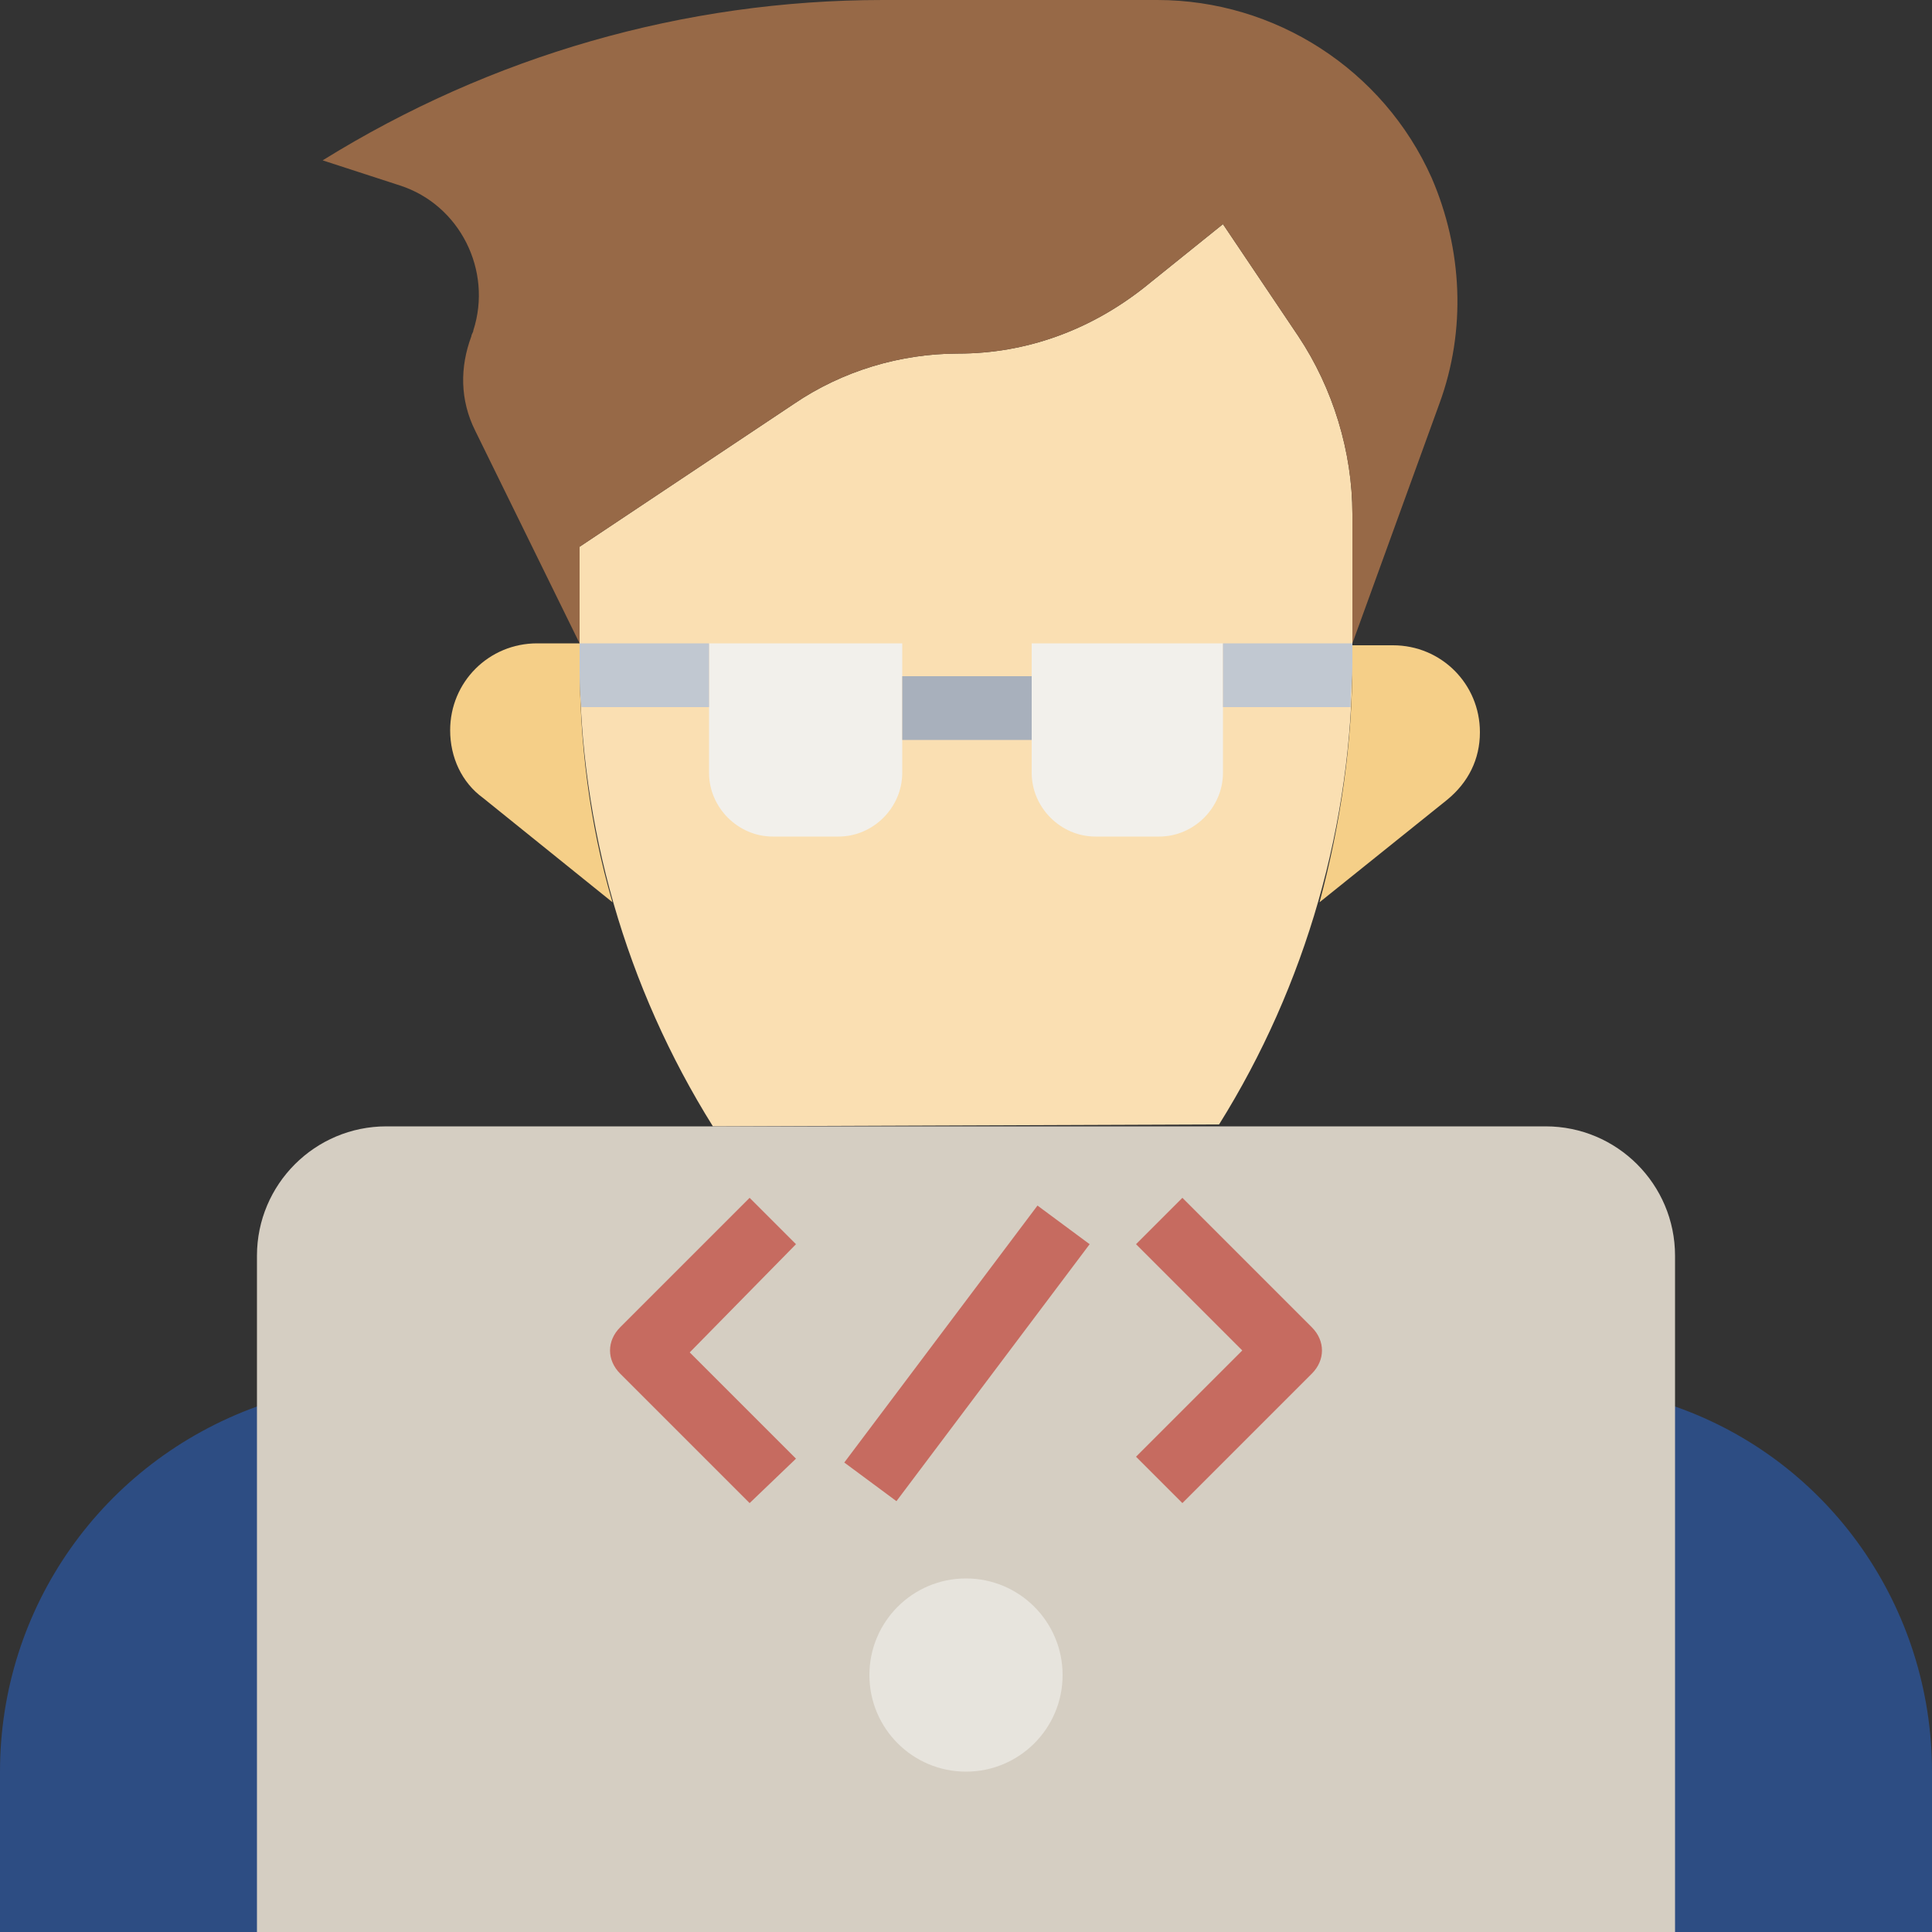
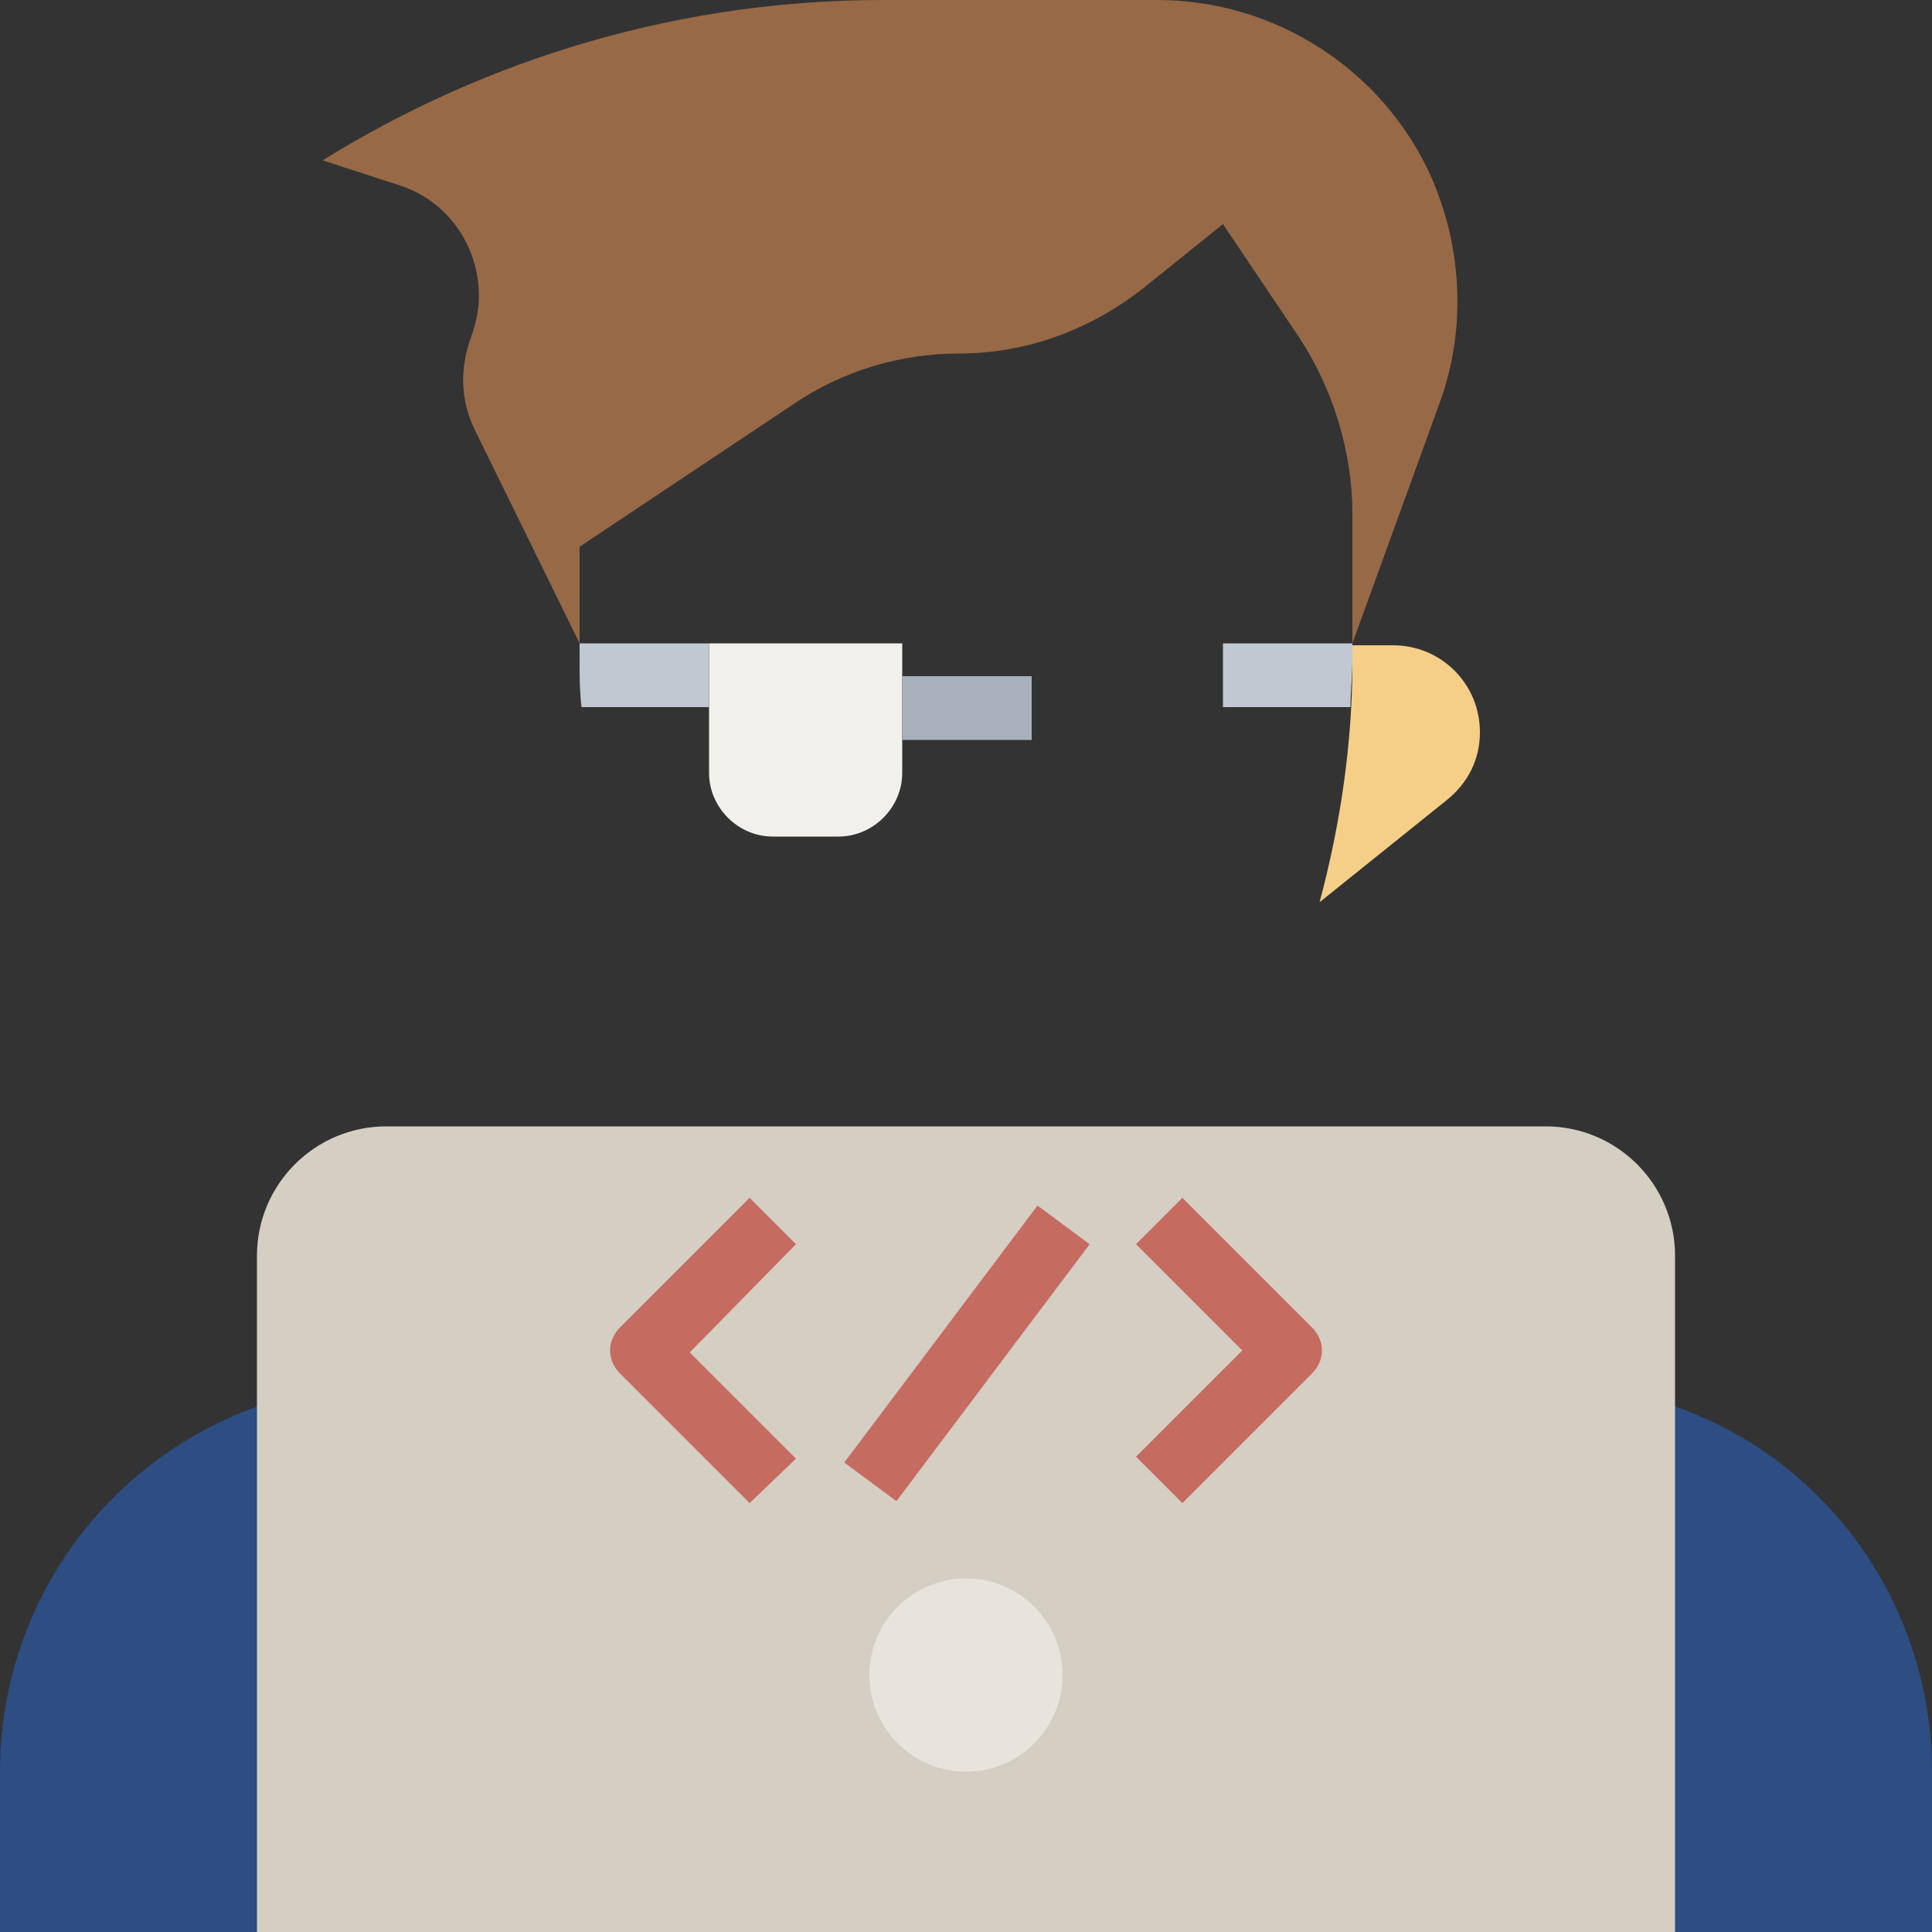
<svg xmlns="http://www.w3.org/2000/svg" version="1.1" id="Layer_3" x="0px" y="0px" width="100px" height="100px" viewBox="0 0 100 100" style="enable-background:new 0 0 100 100;" xml:space="preserve">
  <rect x="0" y="0" width="100" height="100" fill="#333333" stroke="none" />
  <style type="text/css">
	.st0{fill:#2D4D83;}
	.st1{fill:#FADFB2;}
	.st2{fill:#F5CF88;}
	.st3{fill:#976947;}
	.st4{fill:#F2F0EB;}
	.st5{fill:#C1C8D1;}
	.st6{fill:#A8B0BC;}
	.st7{fill:#D5CEC2;}
	.st8{fill:#E7E4DD;}
	.st9{fill:#C66B60;}
</style>
  <g>
    <path class="st0" d="M86.7,72.8c8,2.8,13.3,10.4,13.3,18.9v8.3H0v-8.3c0-8.5,5.3-16,13.3-18.9" />
-     <path class="st1" d="M36.9,58.3C32.4,51.1,30,42.8,30,34.2v-5.9l11.1-7.4c2.5-1.7,5.5-2.6,8.5-2.6c3.5,0,6.8-1.2,9.6-3.4l4.1-3.3   l3.9,5.8c1.8,2.7,2.8,6,2.8,9.2v7.5c0,8.5-2.4,16.9-6.9,24.1" />
-     <path class="st2" d="M31.7,46.7c-1.2-4.1-1.7-8.3-1.7-12.5v-0.9h-2.2c-2.5,0-4.5,2-4.5,4.5l0,0c0,1.4,0.6,2.7,1.7,3.5L31.7,46.7   L31.7,46.7z" />
    <path class="st2" d="M68.3,46.7l6.6-5.3c1.1-0.9,1.7-2.1,1.7-3.5c0-2.5-2-4.5-4.5-4.5l0,0H70v0.9C70,38.4,69.4,42.6,68.3,46.7   L68.3,46.7z" />
    <path class="st3" d="M70,33.3l4.5-12.4c1.4-3.8,1.2-8-0.4-11.7C71.6,3.6,66,0,59.9,0H45.7C35.4,0,25.4,2.9,16.7,8.3l4,1.3   c3.1,1,4.8,4.4,3.8,7.5c0,0.1-0.1,0.2-0.1,0.3c-0.6,1.6-0.6,3.3,0.2,4.9L30,33.3v-5l11.1-7.4c2.5-1.7,5.5-2.6,8.5-2.6   c3.5,0,6.8-1.2,9.6-3.4l4.1-3.3l3.9,5.8c1.8,2.7,2.8,6,2.8,9.2V33.3z" />
    <path class="st4" d="M36.7,33.3h10l0,0V40c0,1.8-1.5,3.3-3.3,3.3H40c-1.8,0-3.3-1.5-3.3-3.3V33.3L36.7,33.3z" />
-     <path class="st4" d="M53.3,33.3h10l0,0V40c0,1.8-1.5,3.3-3.3,3.3h-3.3c-1.8,0-3.3-1.5-3.3-3.3V33.3L53.3,33.3z" />
    <path class="st5" d="M63.3,33.3v3.3h6.6c0-0.8,0.1-1.6,0.1-2.4v-0.9H63.3z" />
    <path class="st5" d="M30,34.2c0,0.8,0,1.6,0.1,2.4h6.6v-3.3H30V34.2z" />
    <path class="st6" d="M46.7,35h6.7v3.3h-6.7V35z" />
    <path class="st7" d="M13.3,100V65c0-3.7,3-6.7,6.7-6.7h60c3.7,0,6.7,3,6.7,6.7v35" />
    <circle class="st8" cx="50" cy="86.7" r="5" />
    <g>
      <path class="st9" d="M38.8,77.8l-6.7-6.7c-0.7-0.7-0.7-1.7,0-2.4c0,0,0,0,0,0l6.7-6.7l2.4,2.4L35.7,70l5.5,5.5L38.8,77.8z" />
      <path class="st9" d="M61.2,77.8l-2.4-2.4l5.5-5.5l-5.5-5.5l2.4-2.4l6.7,6.7c0.7,0.7,0.7,1.7,0,2.4c0,0,0,0,0,0L61.2,77.8z" />
      <path class="st9" d="M43.7,75.7l10-13.3l2.7,2l-10,13.3L43.7,75.7z" />
    </g>
  </g>
</svg>